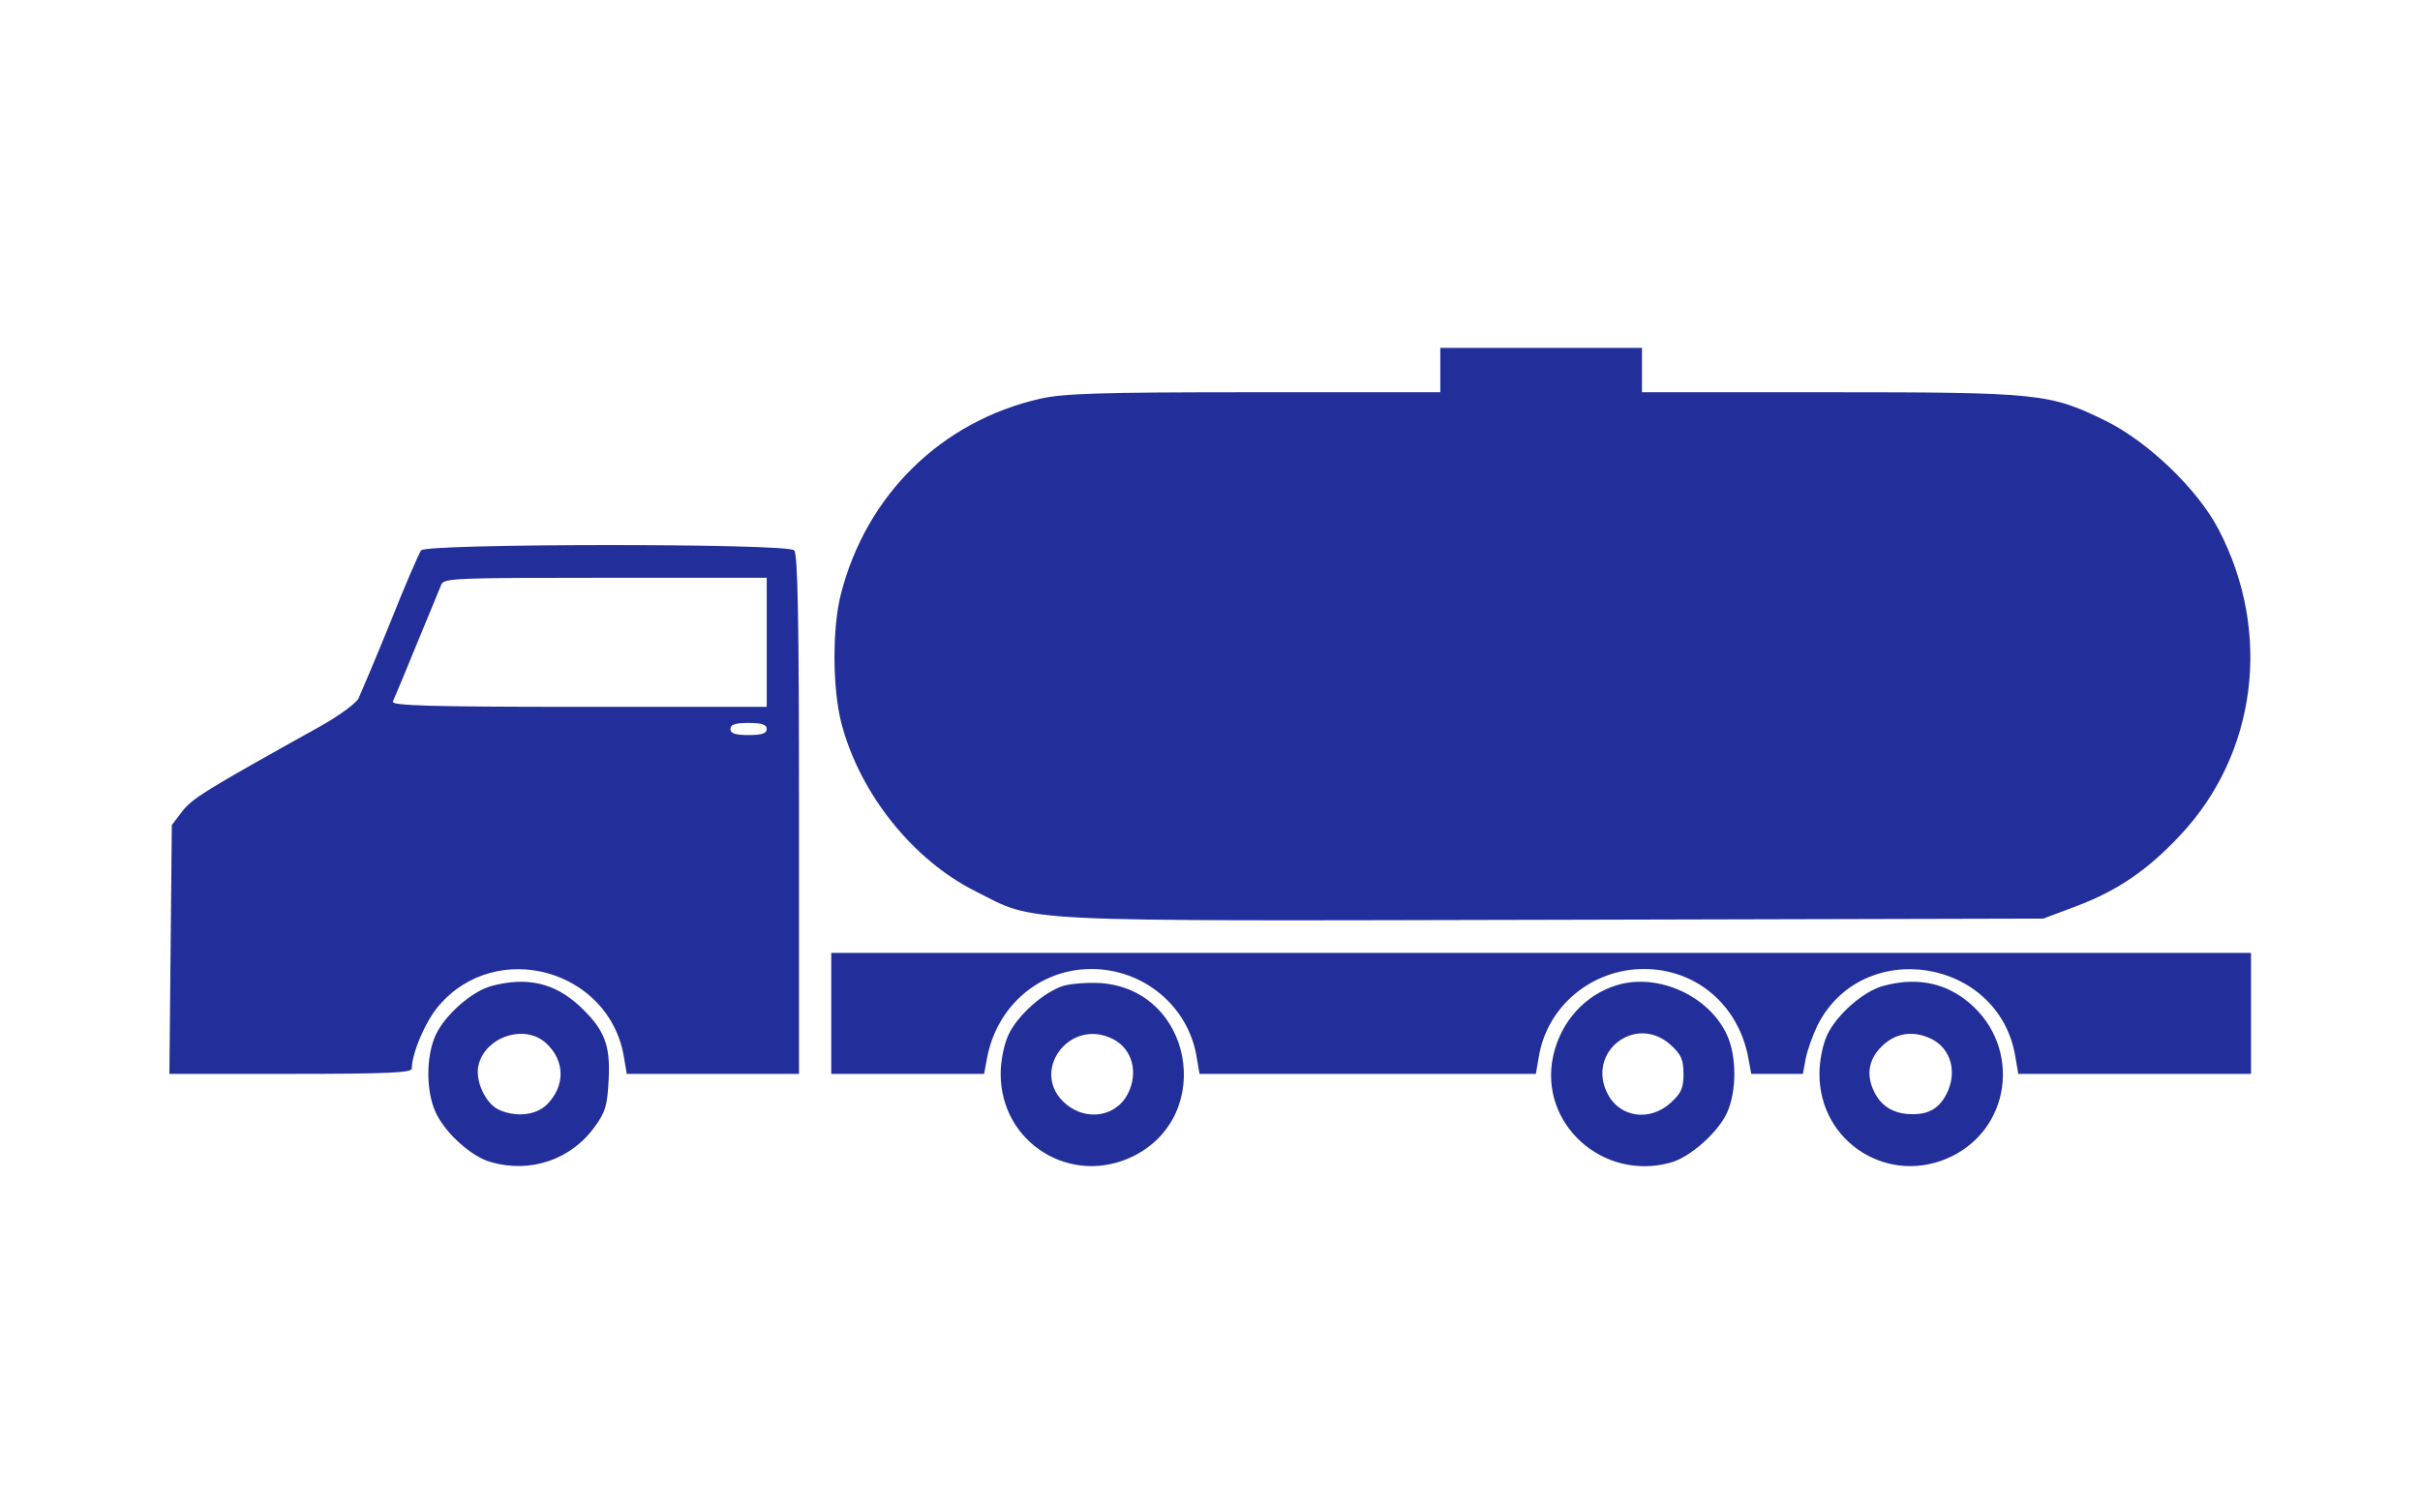
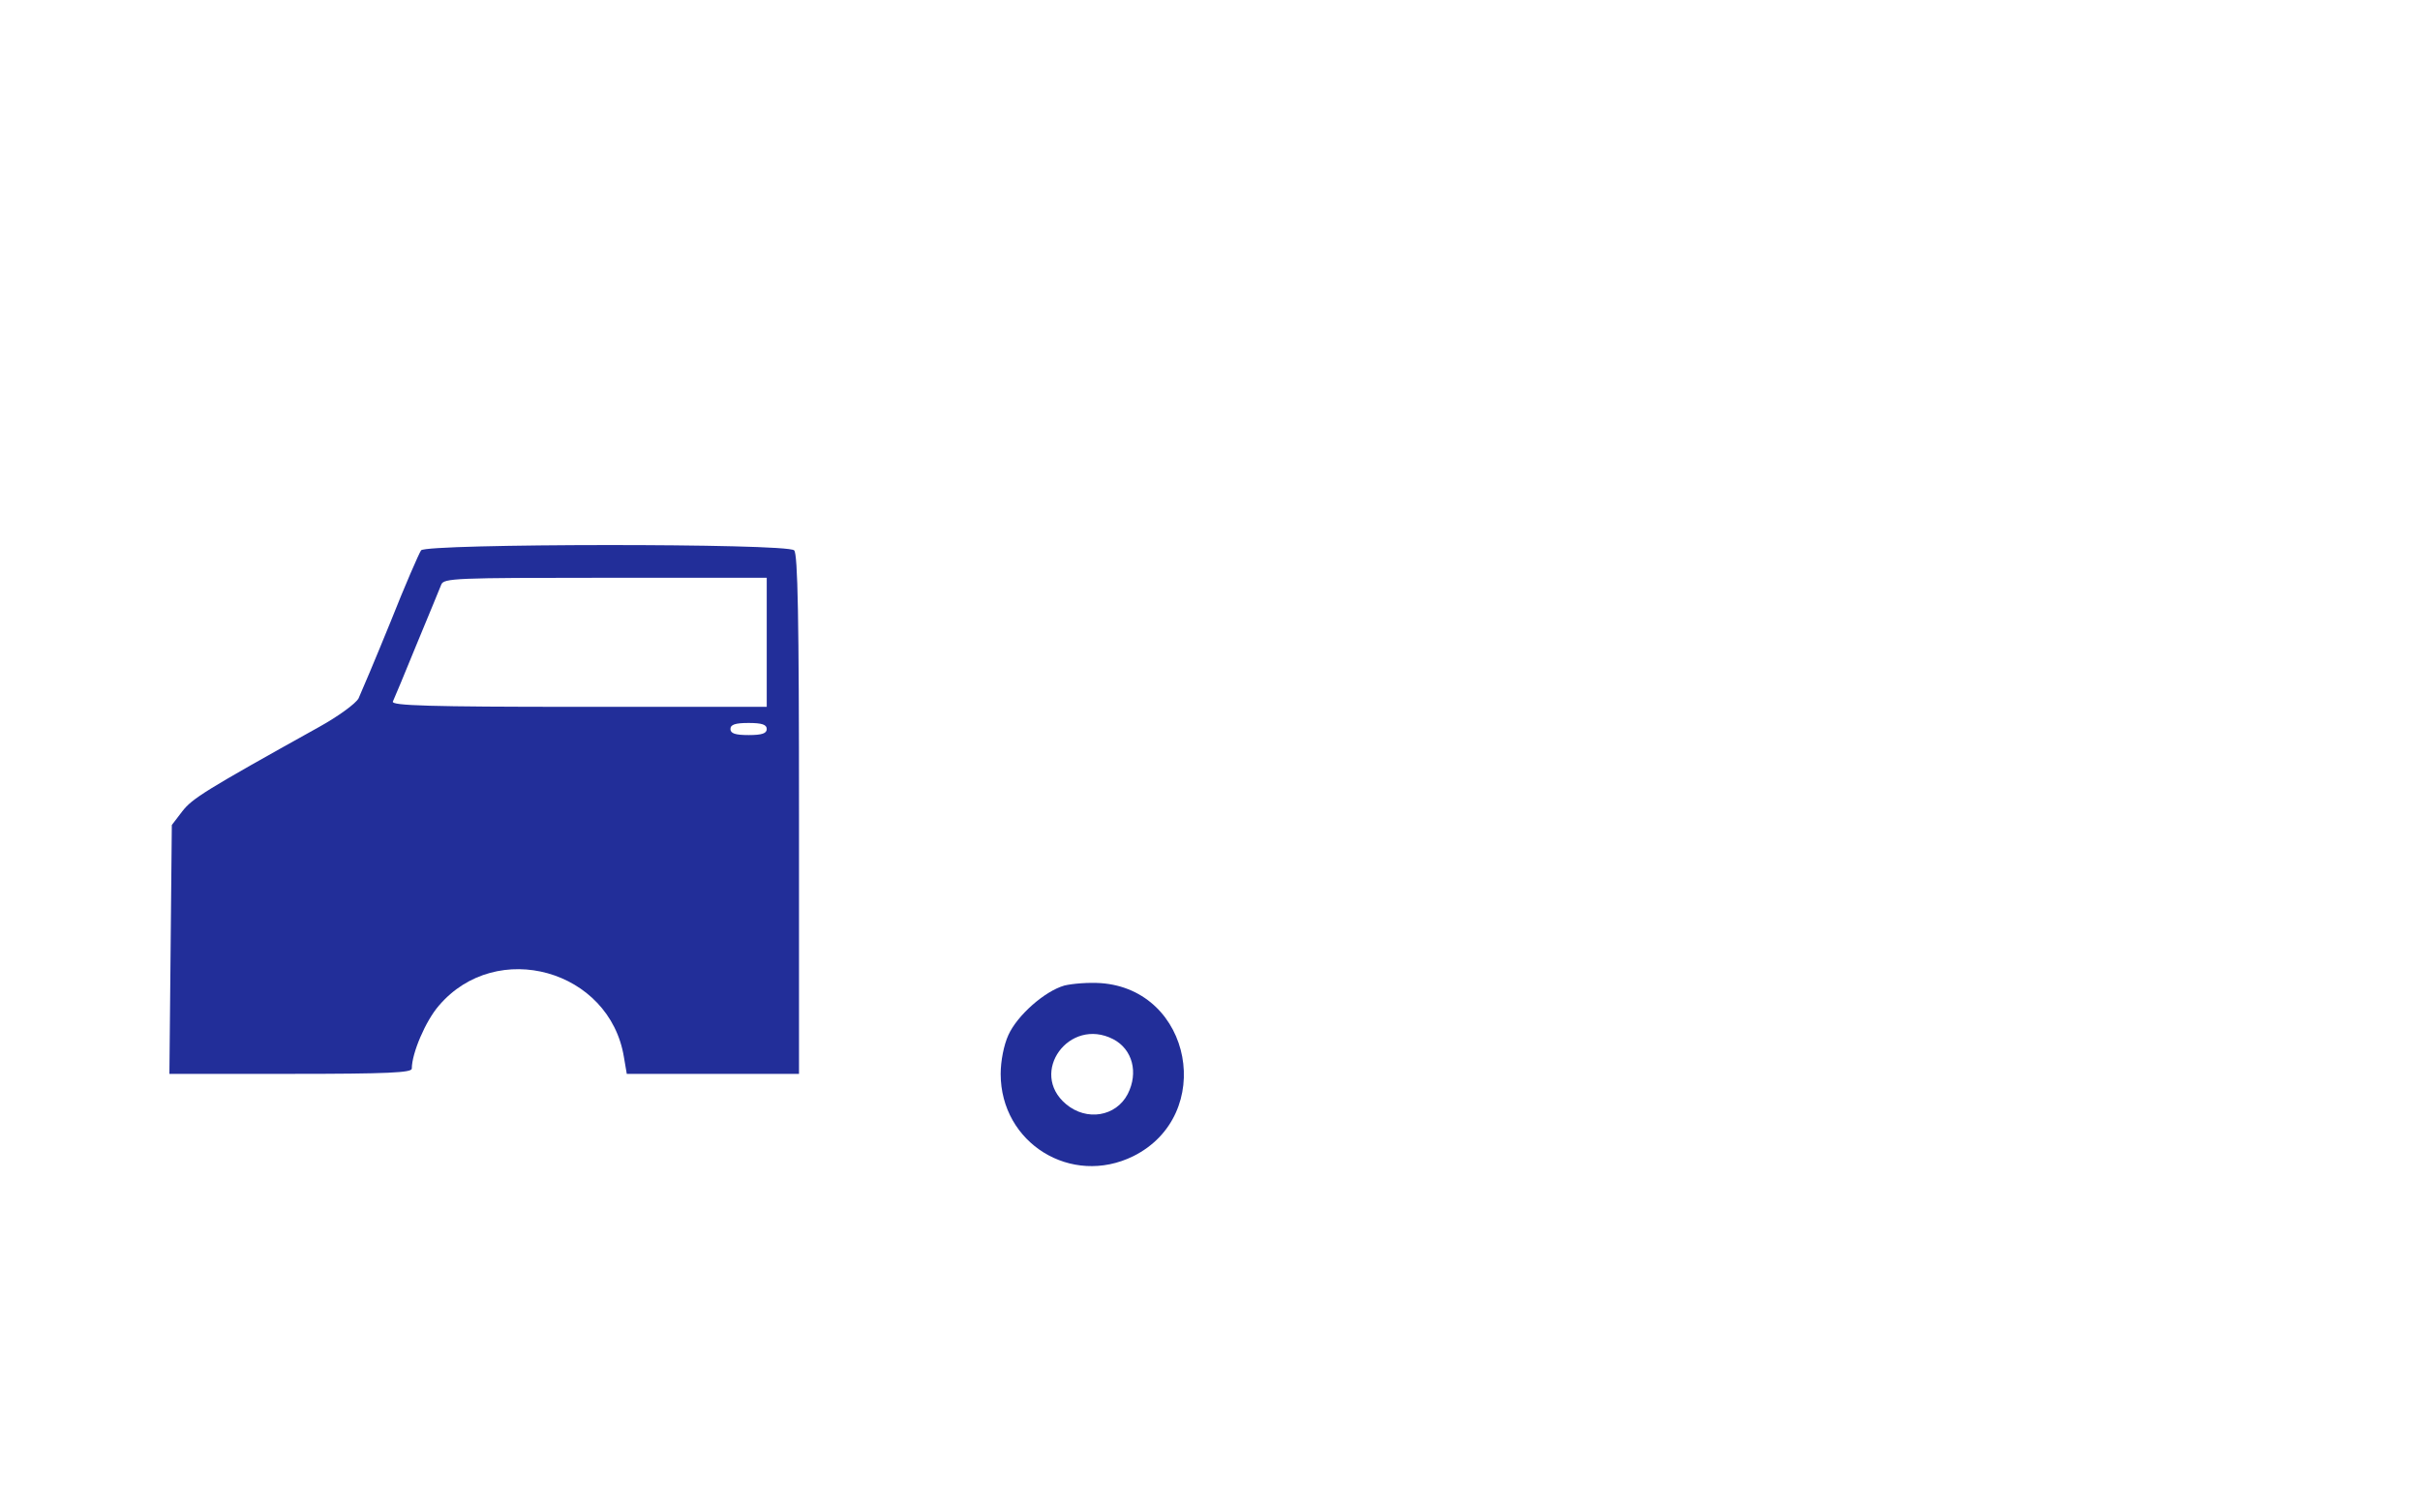
<svg xmlns="http://www.w3.org/2000/svg" width="800" height="500" viewBox="0 0 800 500" fill="none">
-   <path d="M476.133 122.333V129.667H414.666C362.933 129.667 351.866 130.067 343.866 131.8C311.2 139.267 286.4 163.533 278 196.333C275.066 207.667 275.2 227.667 278.133 239C284.133 262.2 301.733 284.333 322.666 294.733C342.933 305 333.2 304.467 514.133 304.067L675.466 303.667L686.133 299.667C700 294.467 709.866 287.667 720.533 276.333C746.133 249.267 751.2 208.867 733.333 174.867C726.4 161.667 710.133 146.067 696.133 139.133C677.6 130.067 674.4 129.667 604.533 129.667H542.8V122.333V115H509.466H476.133V122.333Z" fill="#222E99" />
  <path d="M139.2 181.933C138.533 182.867 133.867 193.533 129.067 205.667C124.133 217.8 119.333 229.133 118.533 230.867C117.6 232.6 111.733 236.867 105.467 240.333C67.6 261.4 63.6 263.933 60.267 268.2L56.8 272.733L56.4 313.933L56 355H96.133C128.4 355 136.133 354.6 136.133 353.267C136.133 348.2 140.667 337.533 145.067 332.467C164.133 310.067 201.6 320.6 206.267 349.533L207.2 355H235.6H264.133V269.267C264.133 204.333 263.733 183.133 262.533 181.933C260.133 179.533 140.933 179.667 139.2 181.933ZM253.467 212.333V233.667H191.333C142.133 233.667 129.333 233.267 129.867 231.933C130.267 231.133 133.867 222.467 137.733 213C141.733 203.4 145.333 194.6 145.867 193.267C146.667 191.133 150.533 191 200.133 191H253.467V212.333ZM253.467 241C253.467 242.467 251.867 243 247.467 243C243.067 243 241.467 242.467 241.467 241C241.467 239.533 243.067 239 247.467 239C251.867 239 253.467 239.533 253.467 241Z" fill="#222E99" />
-   <path d="M274.8 335V355H300.133H325.333L326.266 349.933C329.466 332.6 343.6 320.333 360.8 320.333C378.133 320.333 392.933 332.733 395.6 349.533L396.533 355H452.133H507.733L508.666 349.533C511.333 332.733 526.133 320.333 543.466 320.333C560.8 320.333 574.8 332.333 578 349.933L578.933 355H587.466H596L596.933 349.933C597.466 347.267 599.2 342.333 600.8 339C615.733 309.4 661.066 316.733 666.266 349.533L667.2 355H705.6H744.133V335V315H509.466H274.8V335Z" fill="#222E99" />
-   <path d="M162.533 325.933C156 327.667 147.067 335.533 144 342.2C140.8 349.267 140.8 360.733 144 367.667C147.067 374.467 155.867 382.467 162.4 384.2C175.467 387.933 188.8 383.267 196.533 372.6C200.133 367.667 200.8 365.4 201.2 357C201.867 345.267 199.733 340.2 191.467 332.467C183.2 324.867 174.133 322.867 162.533 325.933ZM180.533 344.867C186.8 350.6 186.933 359 180.8 365.133C177.2 368.733 170.533 369.4 164.933 366.867C160.533 364.867 157.067 357.4 158.133 352.333C160.267 342.733 173.467 338.333 180.533 344.867Z" fill="#222E99" />
  <path d="M351.866 325.8C345.333 327.667 336.266 335.667 333.333 342.2C331.866 345.4 330.8 350.733 330.8 355C330.8 377.933 354.133 392.333 374.666 382.2C401.866 368.6 394.133 327.133 363.866 325C360 324.733 354.666 325.133 351.866 325.8ZM368 343.533C374.4 346.867 376.4 354.6 372.8 361.667C368.933 369.133 359.2 370.733 352.4 365C340 354.6 353.466 336.067 368 343.533Z" fill="#222E99" />
-   <path d="M534.534 325.667C524 328.867 516 337.667 513.467 349C508.534 371.267 529.734 390.6 552.267 384.333C558.667 382.6 568 374.333 570.934 367.8C574.134 360.733 574.134 349.267 570.934 342.2C565.067 329.267 548.134 321.533 534.534 325.667ZM552.267 345.4C555.734 348.6 556.534 350.2 556.534 355C556.534 359.8 555.734 361.4 552.267 364.6C545.334 370.867 535.467 369.4 531.467 361.667C524.267 347.8 540.667 335 552.267 345.4Z" fill="#222E99" />
-   <path d="M622.533 325.933C616 327.667 607.067 335.533 604 342.2C602.533 345.4 601.467 350.733 601.467 355C601.467 377.933 624.8 392.333 645.333 382.2C665.867 371.933 668 344.067 649.333 330.2C641.733 324.6 632.8 323.133 622.533 325.933ZM638.667 343.533C645.067 346.867 647.067 354.6 643.467 361.667C641.067 366.333 637.733 368.333 632.267 368.333C626.133 368.333 621.867 365.8 619.467 360.733C616.667 354.867 617.867 349.4 623.067 345C627.467 341.267 633.067 340.733 638.667 343.533Z" fill="#222E99" />
</svg>